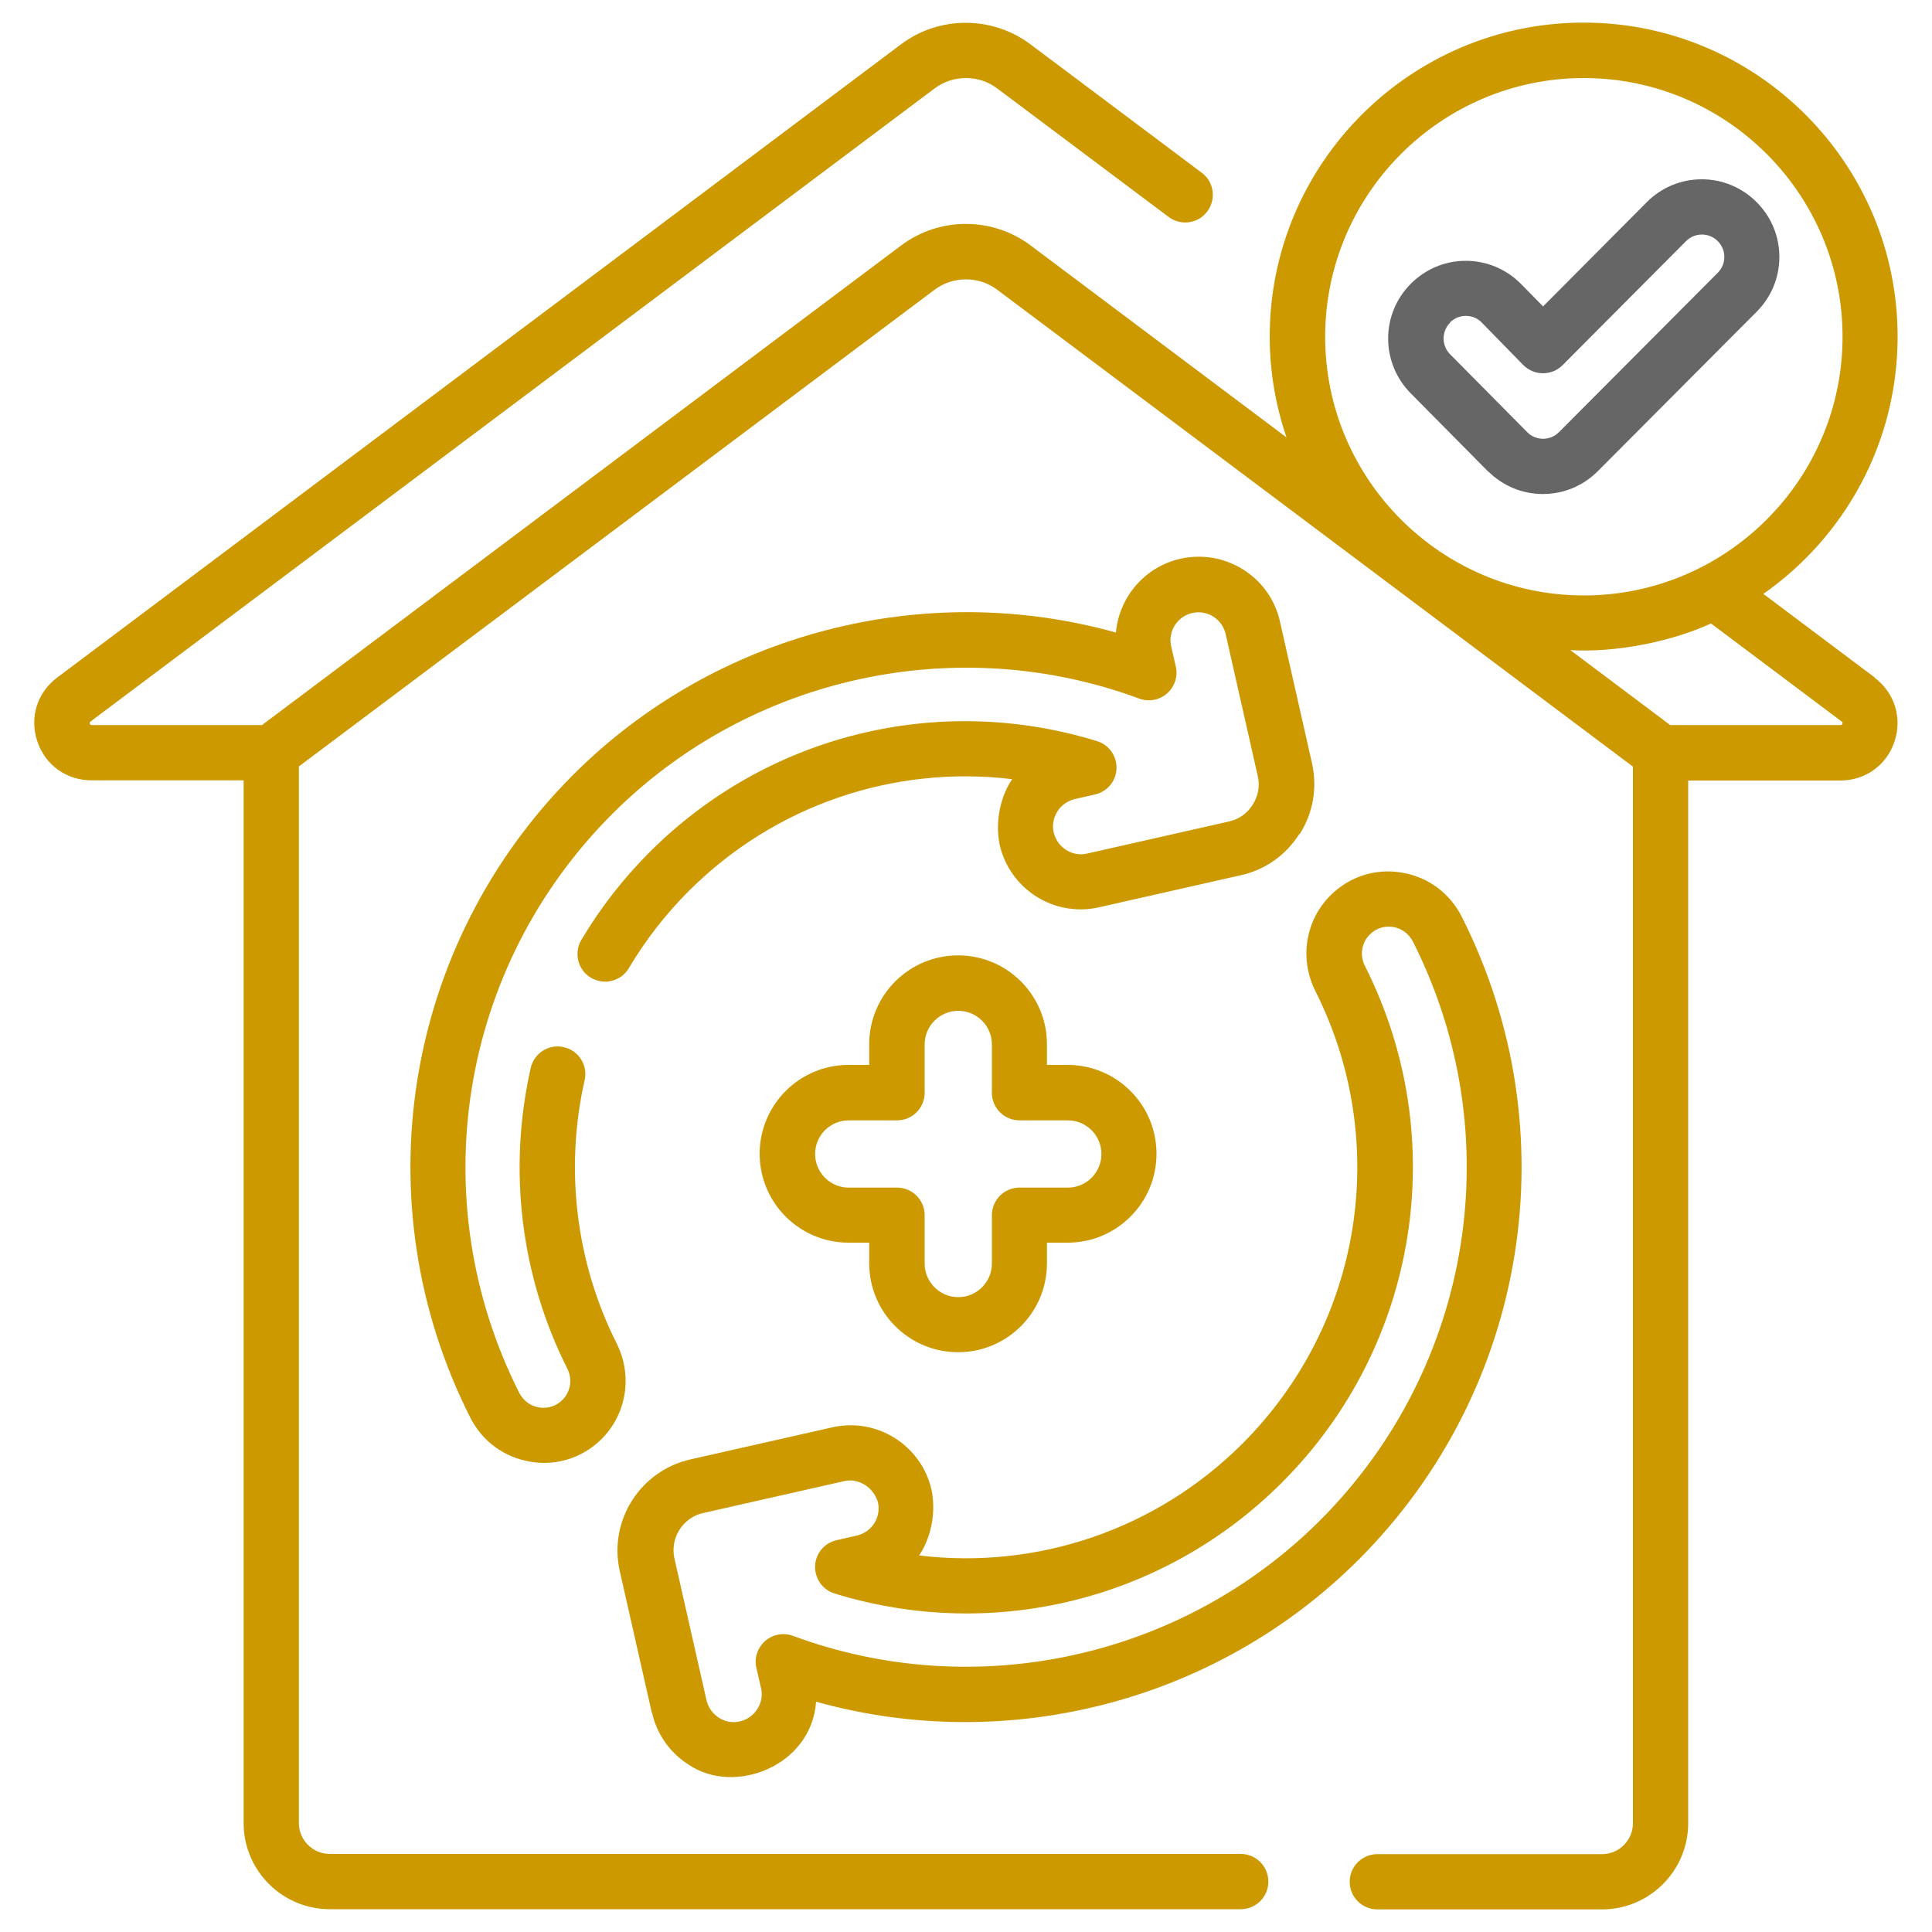
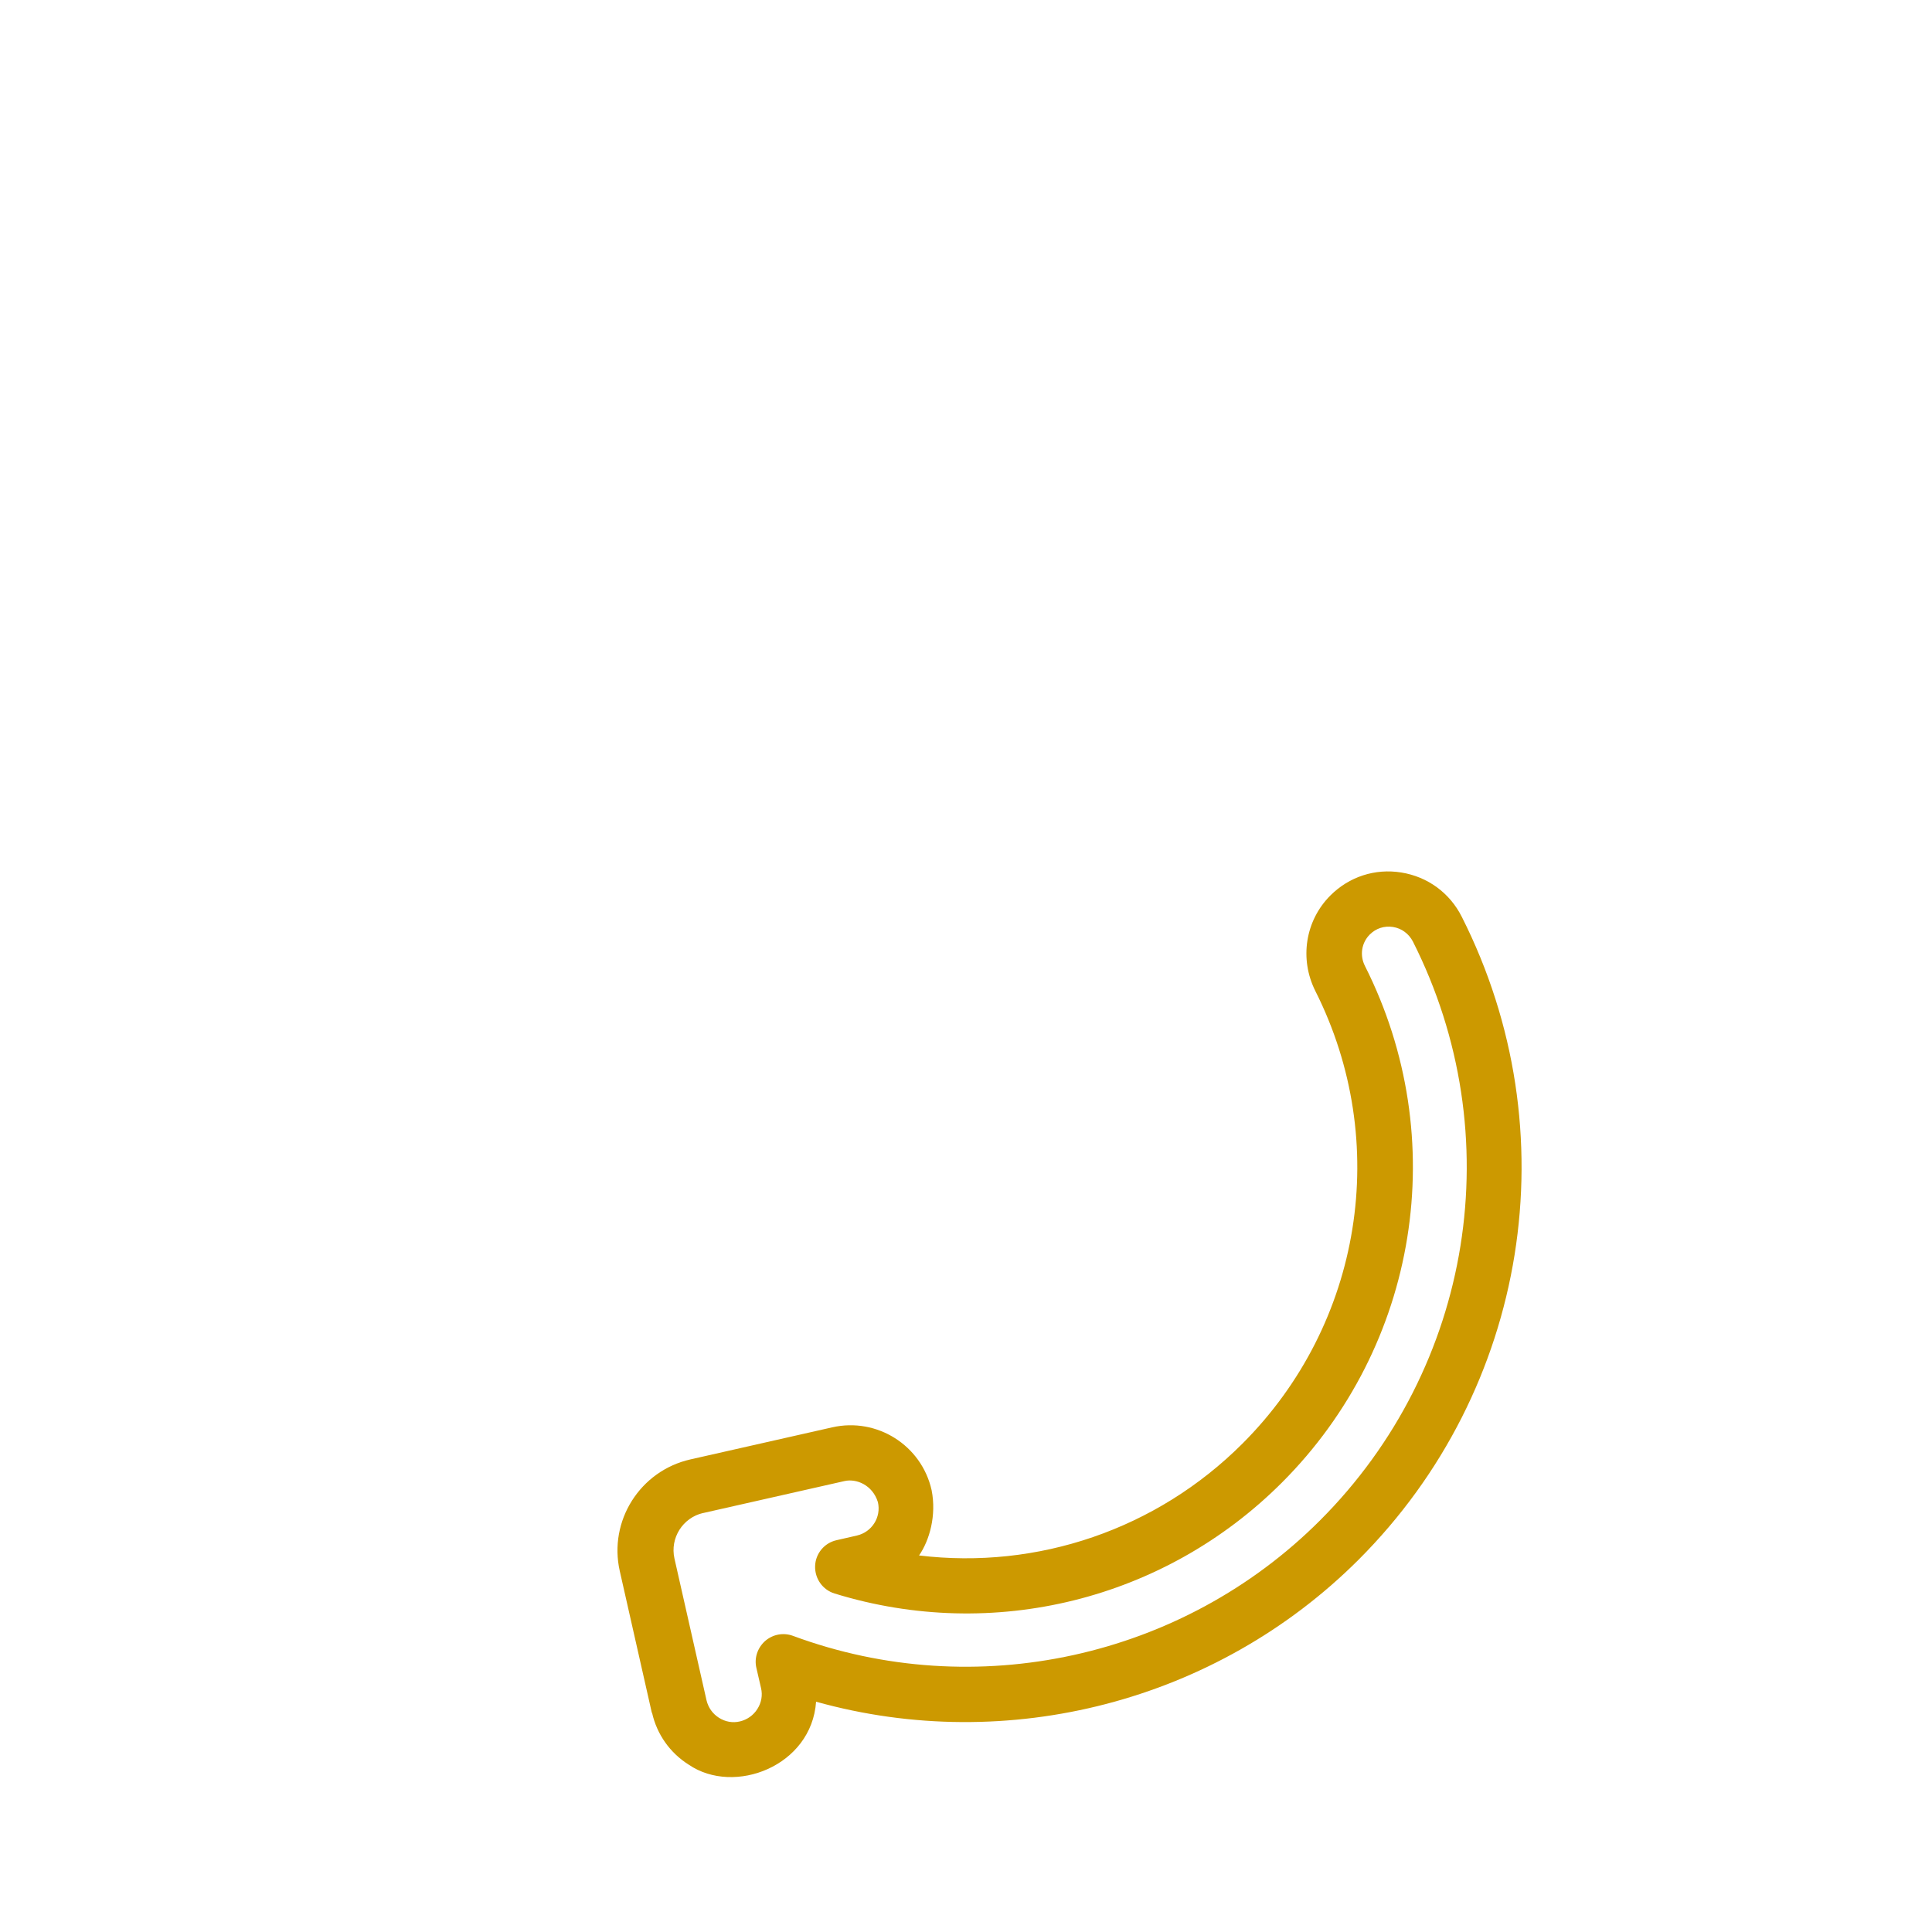
<svg xmlns="http://www.w3.org/2000/svg" id="Layer_1" data-name="Layer 1" viewBox="0 0 100 100">
  <defs>
    <style>      .cls-1 {        fill: #666;      }      .cls-1, .cls-2 {        stroke-width: 0px;      }      .cls-2 {        fill: #c90;      }    </style>
  </defs>
-   <path class="cls-2" d="M97.04,35.07l-5.77-4.33c4.2-2.94,6.95-7.81,6.95-13.32,0-8.96-7.29-16.25-16.25-16.25s-16.25,7.29-16.25,16.25c0,1.83.31,3.58.87,5.22l-13.25-9.94c-1.97-1.48-4.72-1.48-6.69,0L13.56,37.53H4.74s-.07,0-.09-.07,0-.08.03-.11L48.37,4.58c.96-.72,2.3-.72,3.25,0l8.87,6.65c.63.47,1.53.35,2-.29.47-.63.35-1.53-.29-2l-8.87-6.65c-1.97-1.48-4.72-1.48-6.69,0L2.96,35.07c-1.04.78-1.44,2.07-1.03,3.3s1.51,2.02,2.81,2.02h7.87v53.97c0,2.46,2,4.46,4.46,4.46h47.15c.79,0,1.43-.64,1.43-1.43s-.64-1.43-1.43-1.43H17.07c-.88,0-1.6-.72-1.6-1.6v-54.69L48.37,15c.96-.72,2.3-.72,3.25,0l32.9,24.68v54.69c0,.88-.72,1.6-1.6,1.6h-11.63c-.79,0-1.43.64-1.43,1.43s.64,1.43,1.43,1.43h11.63c2.46,0,4.46-2,4.46-4.46v-53.97h7.87c1.3,0,2.4-.79,2.81-2.02.41-1.23,0-2.53-1.03-3.3h0ZM81.98,4.04c7.38,0,13.39,6.01,13.39,13.39s-6.01,13.39-13.39,13.39-13.39-6.01-13.39-13.39,6.01-13.39,13.39-13.39h0ZM95.36,37.46c-.02.07-.05.07-.09.07h-8.82l-5.17-3.88c2.26.14,5.18-.41,7.28-1.38l6.77,5.08s.06.04.03.11h0Z" />
  <path class="cls-2" d="M33.75,88.65c.25,1.12.93,2.08,1.9,2.69,2.36,1.61,6.36.07,6.59-3.26,9.92,2.77,20.72,0,28.08-7.35,8.8-8.8,10.95-22.18,5.34-33.28-.62-1.23-1.76-2.07-3.13-2.29-1.36-.22-2.7.22-3.67,1.19-1.3,1.3-1.61,3.28-.78,4.94,3.94,7.82,2.43,17.23-3.77,23.43-4.45,4.45-10.62,6.53-16.74,5.79.54-.78.91-2.07.65-3.38-.52-2.32-2.83-3.78-5.15-3.25l-7.34,1.66c-2.6.59-4.24,3.18-3.65,5.78l1.66,7.34ZM36.37,78.32l7.34-1.66c.6-.14,1.45.19,1.73,1.09.18.78-.31,1.55-1.09,1.73l-1.05.24c-.63.14-1.09.69-1.11,1.34s.39,1.23,1.01,1.42c8.21,2.53,17.08.33,23.15-5.74,7.07-7.07,8.8-17.82,4.3-26.74-.28-.55-.18-1.2.25-1.63.32-.32.75-.46,1.2-.39.45.07.82.35,1.03.75,5.05,10,3.12,22.04-4.81,29.97-7.12,7.12-17.83,9.47-27.28,5.97-.49-.18-1.04-.08-1.44.27-.39.35-.57.88-.45,1.39l.24,1.04c.09.38.02.76-.19,1.09s-.53.55-.9.64c-.38.09-.76.02-1.09-.19s-.55-.53-.64-.9l-1.66-7.34c-.24-1.06.43-2.12,1.49-2.36h0Z" />
-   <path class="cls-2" d="M67.28,43.16c.69-1.09.91-2.39.63-3.65l-1.66-7.34c-.25-1.12-.93-2.08-1.9-2.69-.97-.61-2.13-.81-3.25-.56-1.87.42-3.18,2.01-3.34,3.82-9.92-2.77-20.72,0-28.08,7.35-8.8,8.8-10.95,22.18-5.34,33.28.62,1.23,1.76,2.07,3.13,2.29.23.04.46.06.69.06,1.11,0,2.18-.44,2.98-1.24,1.3-1.3,1.61-3.28.78-4.94-2.11-4.19-2.7-9.03-1.66-13.63.18-.77-.31-1.54-1.08-1.71-.77-.18-1.54.31-1.71,1.08-1.19,5.25-.52,10.77,1.89,15.55.28.55.18,1.2-.25,1.63-.32.32-.75.46-1.2.39-.45-.07-.82-.35-1.03-.75-5.05-10-3.12-22.04,4.81-29.97,7.12-7.12,17.83-9.47,27.28-5.97.49.18,1.04.08,1.44-.27.39-.35.57-.88.45-1.39l-.24-1.04c-.18-.78.31-1.55,1.09-1.73.78-.18,1.55.31,1.73,1.09l1.66,7.34c.12.51.03,1.04-.26,1.49-.28.45-.72.76-1.23.87l-7.34,1.66c-.38.09-.76.02-1.09-.19s-.55-.53-.64-.9-.02-.76.19-1.09c.21-.33.53-.55.9-.64l1.05-.24c.63-.14,1.09-.69,1.11-1.34.02-.65-.39-1.23-1.01-1.42-8.21-2.53-17.08-.33-23.15,5.74-1.37,1.37-2.56,2.9-3.54,4.55-.4.68-.18,1.56.5,1.96.68.4,1.56.18,1.96-.5.86-1.45,1.9-2.79,3.1-3.99,4.45-4.45,10.62-6.53,16.74-5.79-.54.78-.91,2.07-.65,3.38.52,2.32,2.83,3.78,5.15,3.25l7.34-1.66c1.26-.28,2.33-1.04,3.02-2.13h0Z" />
-   <path class="cls-2" d="M49.59,69.99c2.54,0,4.6-2.06,4.6-4.6v-1.07h1.07c2.54,0,4.6-2.06,4.6-4.6s-2.06-4.6-4.6-4.6h-1.07v-1.07c0-2.54-2.06-4.6-4.6-4.6s-4.6,2.06-4.6,4.6v1.07h-1.07c-2.54,0-4.6,2.06-4.6,4.6s2.06,4.6,4.6,4.6h1.07v1.07c0,2.54,2.06,4.6,4.6,4.6h0ZM43.93,61.47c-.96,0-1.74-.78-1.74-1.74s.78-1.74,1.74-1.74h2.5c.79,0,1.43-.64,1.43-1.43v-2.5c0-.96.78-1.74,1.74-1.74s1.74.78,1.74,1.74v2.5c0,.79.64,1.43,1.43,1.43h2.5c.96,0,1.74.78,1.74,1.74s-.78,1.74-1.74,1.74h-2.5c-.79,0-1.43.64-1.43,1.43v2.5c0,.96-.78,1.74-1.74,1.74s-1.74-.78-1.74-1.74v-2.5c0-.79-.64-1.43-1.43-1.43h-2.5Z" />
-   <path class="cls-1" d="M77.02,24.39c.76.76,1.77,1.18,2.84,1.18s2.08-.42,2.84-1.18l8.22-8.25c.76-.76,1.18-1.77,1.18-2.84s-.42-2.08-1.18-2.84c-.76-.76-1.77-1.18-2.84-1.18s-2.08.42-2.84,1.18l-5.37,5.4-1.16-1.18c-.76-.76-1.77-1.18-2.84-1.18s-2.08.42-2.84,1.18c-.76.76-1.18,1.77-1.18,2.84s.42,2.08,1.17,2.84l4,4.04ZM75.05,16.69c.22-.22.51-.34.82-.34s.6.12.81.33l2.16,2.21c.27.27.63.43,1.02.43.38,0,.75-.15,1.02-.42l6.39-6.42c.22-.22.51-.34.82-.34s.6.12.82.34c.22.22.34.51.34.82s-.12.6-.34.82l-8.22,8.25c-.22.22-.51.34-.82.34s-.6-.12-.81-.33l-4-4.04c-.22-.22-.34-.51-.34-.82s.12-.6.34-.82Z" />
</svg>